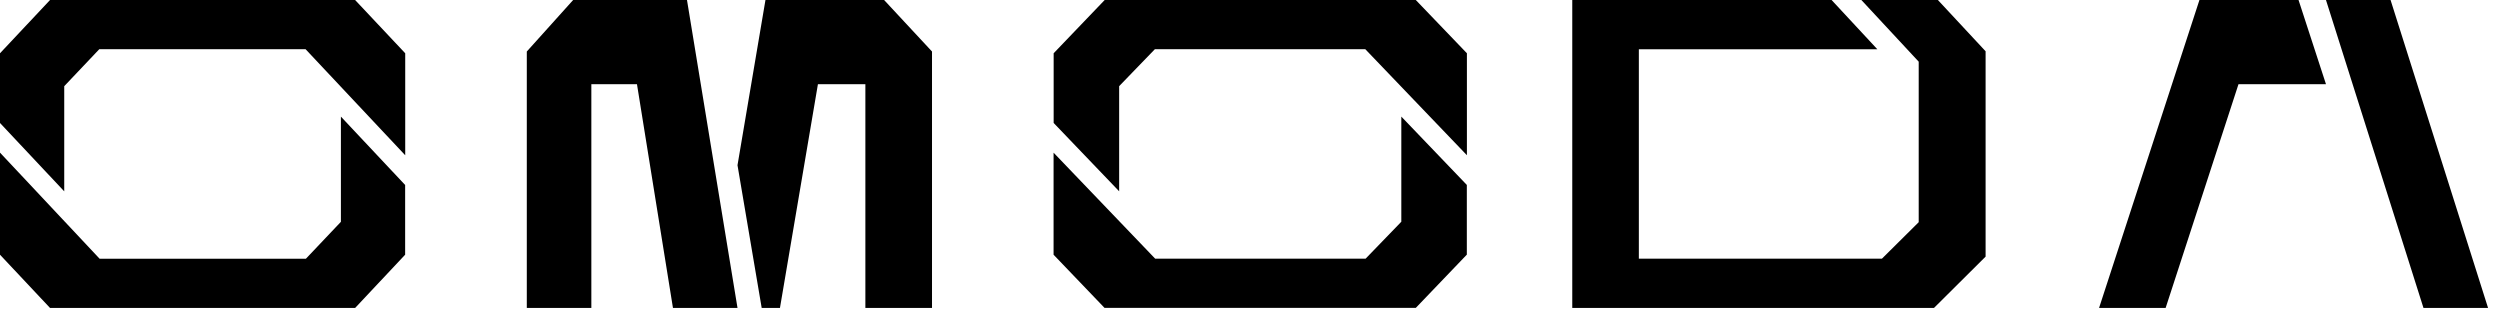
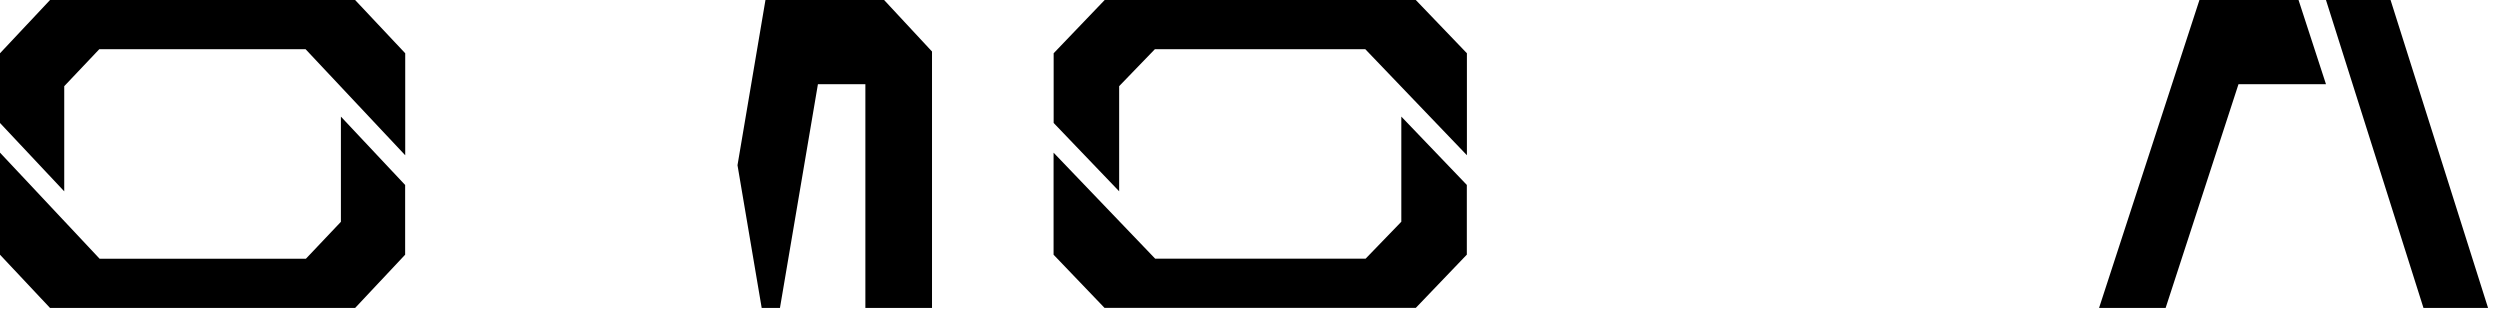
<svg xmlns="http://www.w3.org/2000/svg" width="193" height="24" viewBox="0 0 193 24" fill="none">
  <path d="M27.414 0H3.864L0 4.112V9.494L4.959 14.772V6.653L7.664 3.799H23.591L31.283 11.986V4.112L27.414 0ZM3.864 23.775H27.414L31.277 19.663V14.281L26.318 9.003V17.123L23.614 19.976H7.692L0 11.783V19.663L3.864 23.775Z" fill="black" />
  <path d="M109.299 0H85.282L81.342 4.111V9.492L86.399 14.768V6.651L89.157 3.798H105.4L113.245 11.983V4.111L109.299 0ZM85.282 23.769H109.299L113.239 19.658V14.277L108.182 9.001V17.118L105.423 19.971H89.181L81.336 11.786V19.664L85.276 23.775L85.282 23.769Z" fill="black" />
-   <path d="M149.604 0H143.697L148.124 4.762V17.153L145.284 19.97H126.519V3.805H144.933L141.398 0H121.379V23.775H149.283V23.763L149.301 23.775L153.288 19.811V3.958L149.604 0Z" fill="black" />
  <path d="M192.079 23.775H187.093L179.565 0H184.551L192.079 23.775Z" fill="black" />
  <path d="M177.447 0H169.797L162.047 23.775H167.186L172.812 6.499H179.565L177.447 0Z" fill="black" />
-   <path d="M56.936 23.775L53.035 0H44.248L40.669 3.977V23.775H45.652V6.499H49.174L51.953 23.775H56.936Z" fill="black" />
  <path d="M68.252 0H59.094L56.935 12.753L58.803 23.775H60.212L63.144 6.499H66.807V23.775H71.951V3.977L68.252 0Z" fill="black" />
</svg>